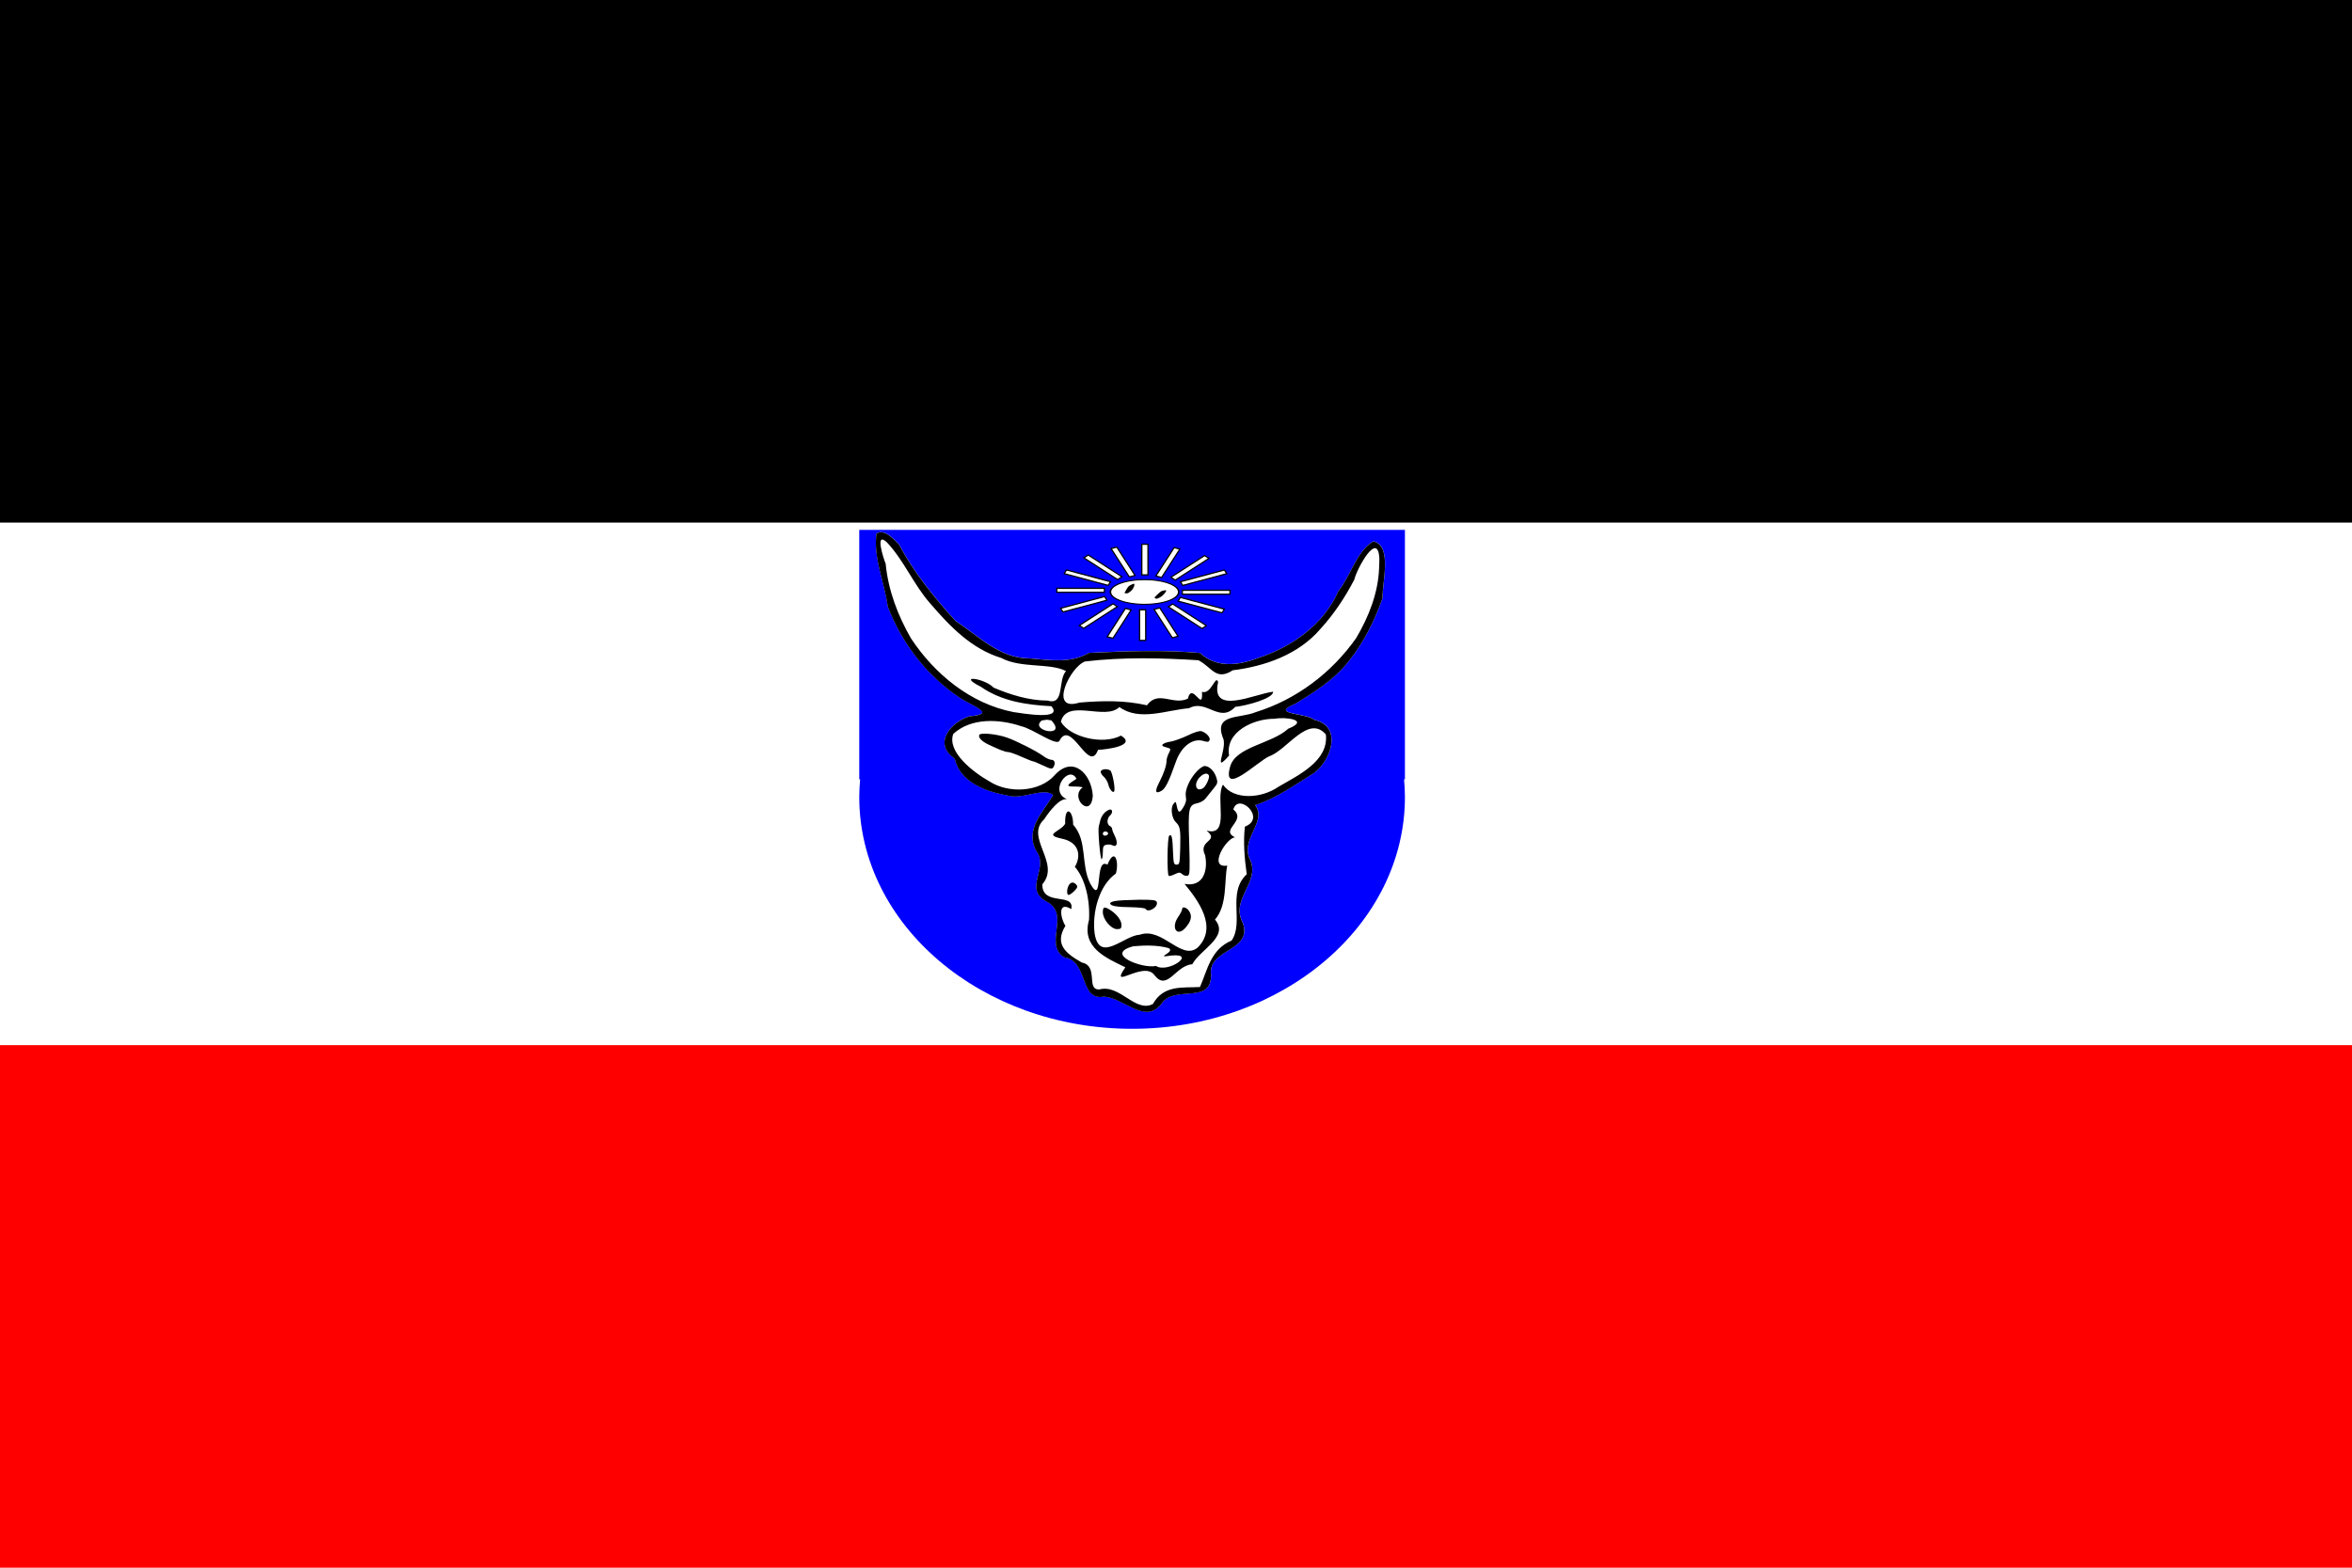
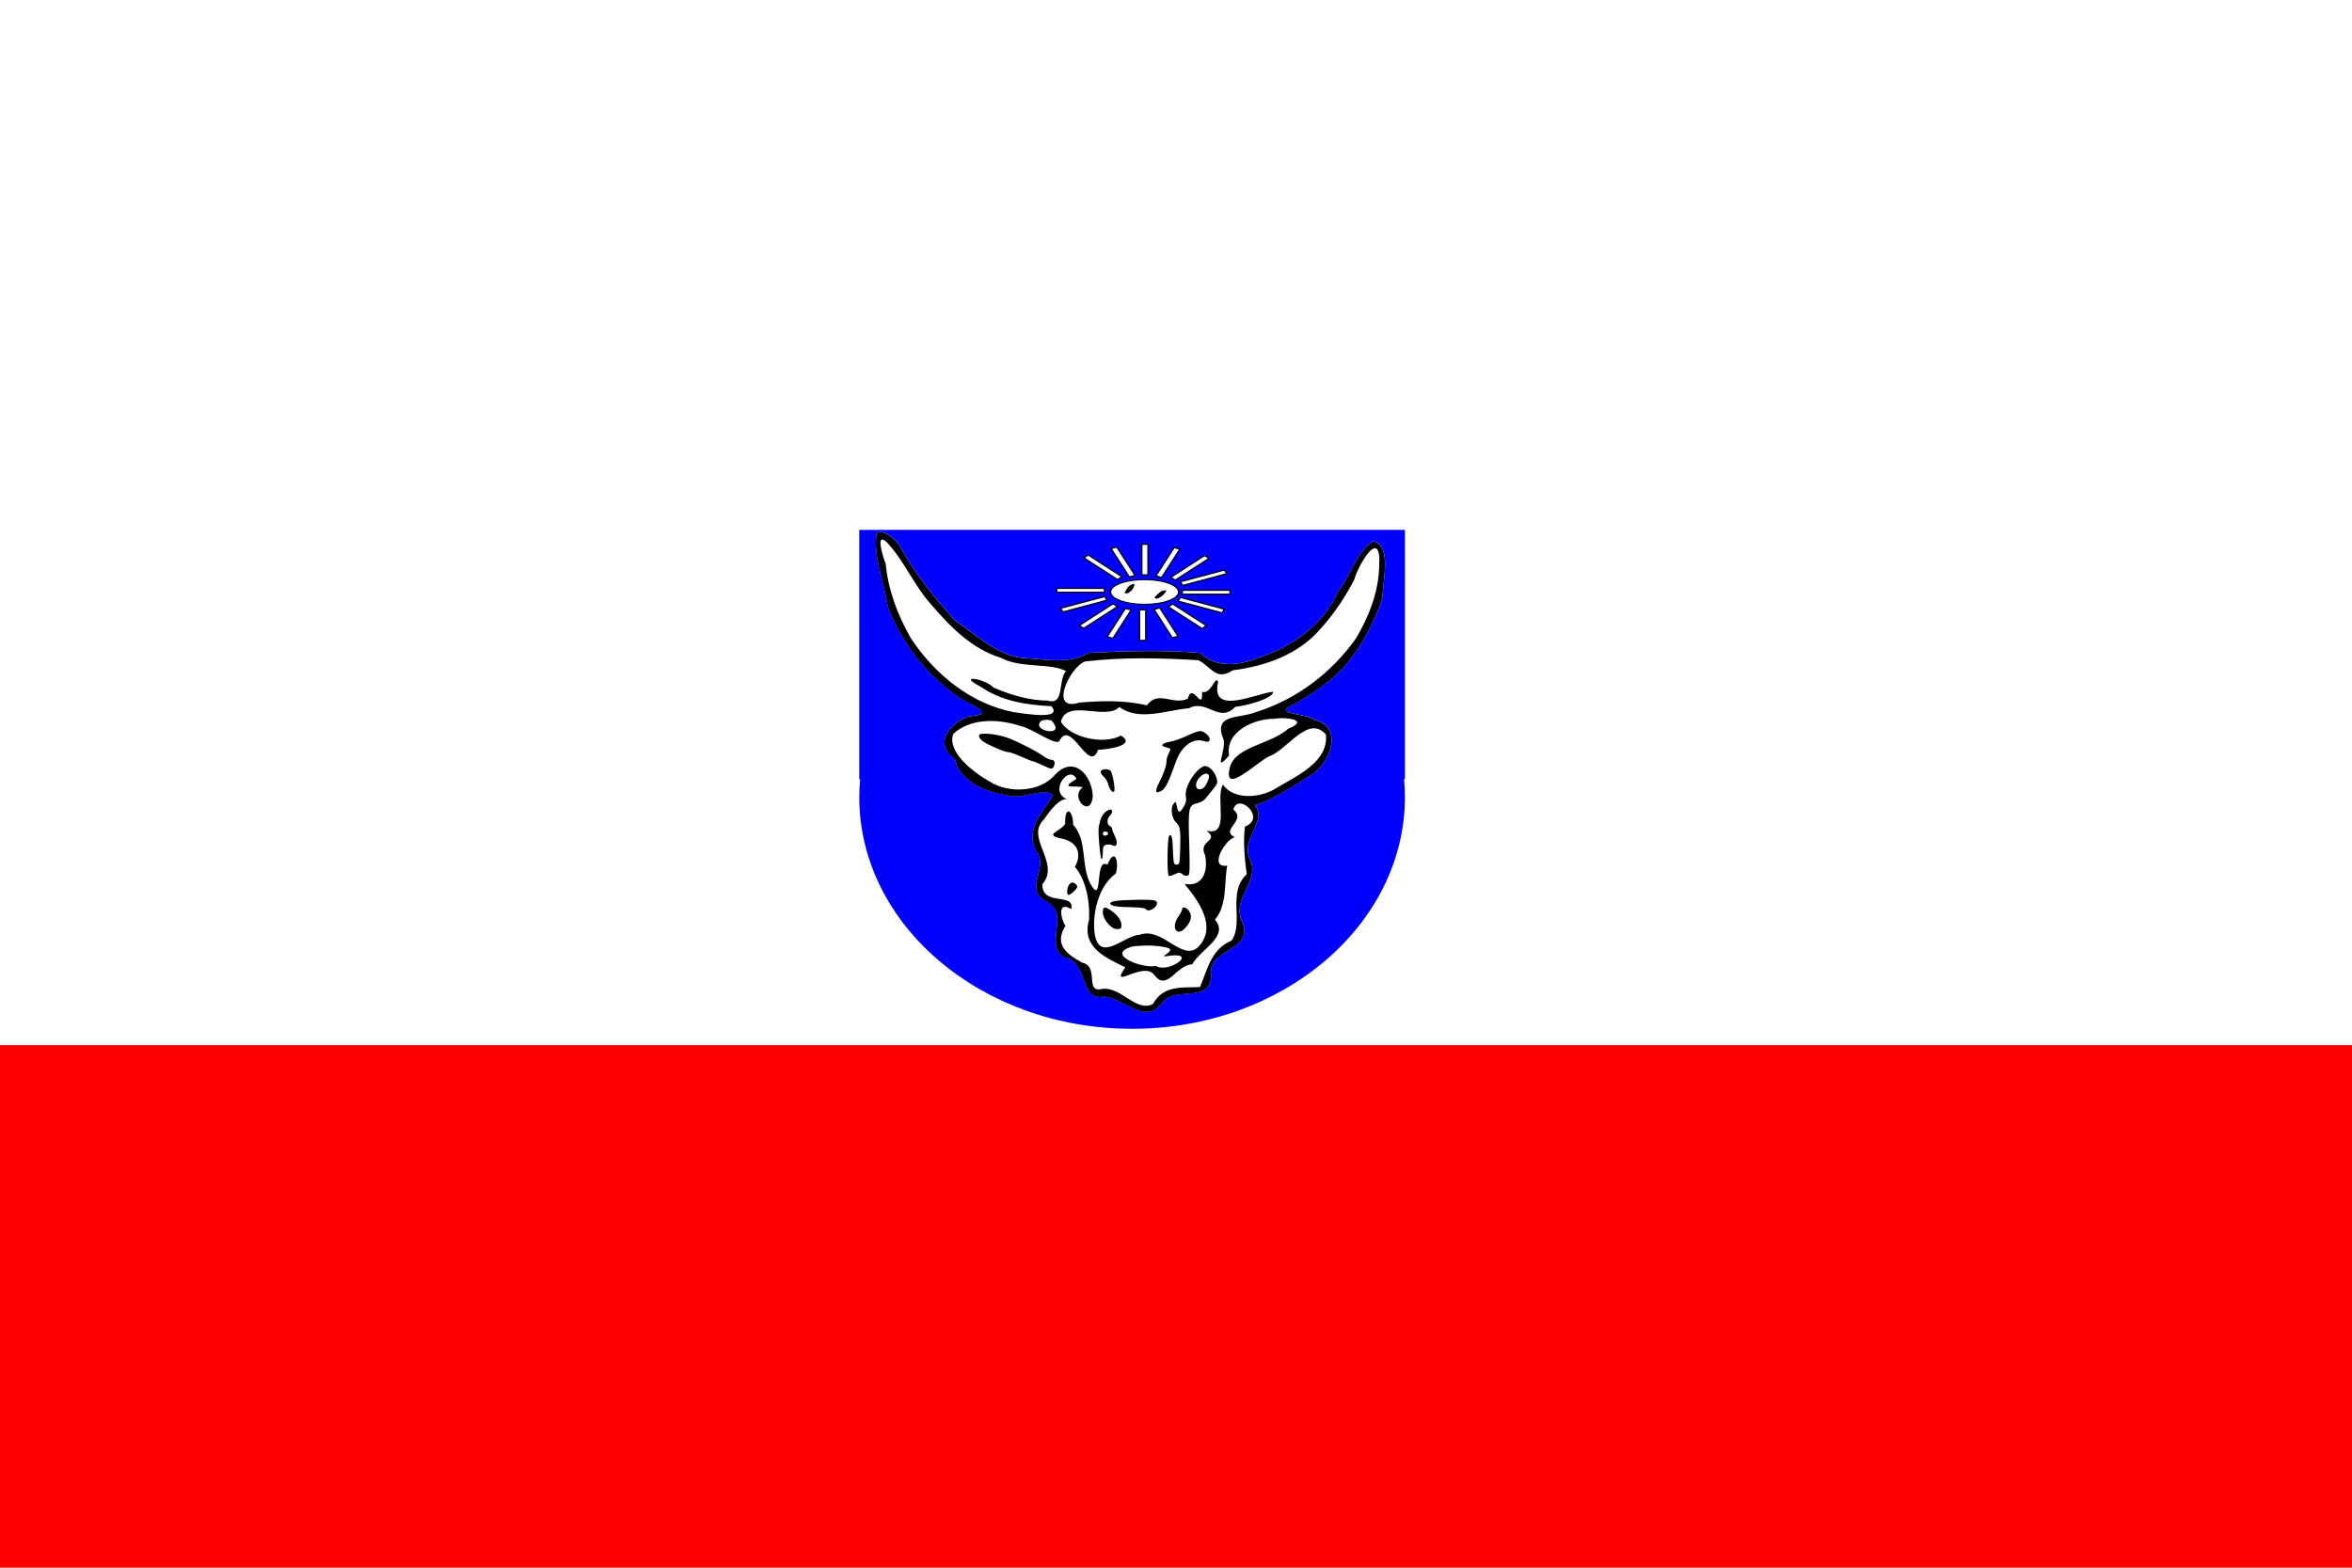
<svg xmlns="http://www.w3.org/2000/svg" xmlns:ns1="http://sodipodi.sourceforge.net/DTD/sodipodi-0.dtd" xmlns:ns2="http://www.inkscape.org/namespaces/inkscape" xmlns:xlink="http://www.w3.org/1999/xlink" version="1.0" width="750" height="500" id="svg2" ns1:version="0.32" ns2:version="0.44" ns1:docname="flag_deutsch_s  dwestafrika.svg" ns1:docbase="/tmp">
  <defs id="defs57" />
  <ns1:namedview ns2:cy="289.5" ns2:cx="339.5" ns2:zoom="1" ns2:window-height="954" ns2:window-width="1280" ns2:pageshadow="2" ns2:pageopacity="0.0" guidetolerance="10.0" gridtolerance="10.0" objecttolerance="10.0" borderopacity="1.0" bordercolor="#666666" pagecolor="#ffffff" id="base" width="750px" height="500px" ns2:window-x="0" ns2:window-y="0" ns2:current-layer="svg2" />
  <rect style="opacity:1;color:black;fill:white;fill-opacity:1;fill-rule:nonzero;stroke:none;stroke-width:2;stroke-linecap:butt;stroke-linejoin:round;marker:none;marker-start:none;marker-mid:none;marker-end:none;stroke-miterlimit:4;stroke-dasharray:none;stroke-dashoffset:0;stroke-opacity:1;visibility:visible;display:inline;overflow:visible" id="rect2025" width="750" height="500" x="0" y="1.5258789e-05" />
  <rect style="opacity:1;color:black;fill:red;fill-opacity:1;fill-rule:nonzero;stroke:none;stroke-width:2;stroke-linecap:butt;stroke-linejoin:round;marker:none;marker-start:none;marker-mid:none;marker-end:none;stroke-miterlimit:4;stroke-dasharray:none;stroke-dashoffset:0;stroke-opacity:1;visibility:visible;display:inline;overflow:visible" id="rect2023" width="750" height="166.667" x="0" y="333.333" />
-   <rect style="opacity:1;color:black;fill:black;fill-opacity:1;fill-rule:nonzero;stroke:none;stroke-width:2;stroke-linecap:butt;stroke-linejoin:round;marker:none;marker-start:none;marker-mid:none;marker-end:none;stroke-miterlimit:4;stroke-dasharray:none;stroke-dashoffset:0;stroke-opacity:1;visibility:visible;display:inline;overflow:visible" id="rect2027" width="750" height="166.667" x="0" y="-1.8310551e-07" />
  <path style="color:black;fill:blue;fill-opacity:1;fill-rule:nonzero;stroke:none;stroke-width:2;stroke-linecap:butt;stroke-linejoin:round;marker:none;marker-start:none;marker-mid:none;marker-end:none;stroke-miterlimit:4;stroke-dashoffset:0;stroke-opacity:1;visibility:visible;display:inline;overflow:visible" d="M 274,169 L 274,248.564 L 274.279,248.564 C 274.115,250.419 274,252.297 274,254.188 C 274,295.007 312.976,328.128 361,328.128 C 409.024,328.128 448,295.007 448,254.188 C 448,252.297 447.885,250.419 447.721,248.564 L 448,248.564 L 448,169 L 274,169 z " id="rect2015" />
  <g id="g2504" transform="matrix(0.343,0,0,0.343,464.912,202.738)">
    <path id="path2384" d="M -540.557,-94.974 C -543.584,-72.026 -533.168,-49.7 -530.046,-27.128 C -517.188,6.705 -493.707,37.1 -463.968,57.04 C -452.899,65.025 -427.399,72.646 -453.89,74.893 C -471.259,80.211 -488.543,100.066 -467.775,114.29 C -463.145,135.816 -439.206,144.997 -419.076,148.433 C -405.499,153.101 -384.267,140.233 -376.323,148.271 C -385.607,163.878 -403.135,180.298 -391.811,200.403 C -379.869,216.493 -404.793,235.496 -381.956,247.378 C -360.137,259.407 -385.375,286.735 -366.049,298.999 C -343.348,302.277 -352.09,339.469 -329.604,335.641 C -311.334,335.728 -291.556,361.949 -275.934,342.694 C -263.82,323.332 -226.882,344.843 -229.711,312.794 C -229.834,291.084 -191.074,292.799 -199.921,267.183 C -212.019,244.767 -183.755,229.645 -193.048,208.67 C -203.197,189.371 -176.818,172.891 -188.544,157.515 C -169.356,151.351 -151.529,138.702 -133.8,127.679 C -117.75,115.775 -106.979,84.211 -133.637,78.161 C -140.996,71.666 -175.681,73.439 -151.404,63.319 C -133.334,52.376 -114.721,40.79 -101.322,23.432 C -87.32,6.072 -77.462,-14.156 -70.1,-34.885 C -70.384,-49.851 -60.817,-83.778 -78.64,-87.802 C -94.617,-78.1 -99.147,-56.503 -111.072,-41.634 C -124.707,-10.22 -154.808,10.827 -186.488,20.949 C -204.788,27.991 -224.958,29.916 -239.802,16.018 C -274.117,13.032 -308.784,14.284 -343.153,15.977 C -359.812,25.863 -379.119,22.708 -398.155,21.09 C -425.86,21.305 -445.619,0.298 -467.135,-13.835 C -486.936,-35.626 -505.739,-58.715 -519.606,-84.863 C -524.138,-89.493 -533.654,-100.082 -540.557,-94.974 z " style="fill:white;stroke:none" />
    <path id="path2342" d="M -540.609,-94.886 C -543.636,-71.938 -533.22,-49.612 -530.098,-27.04 C -517.24,6.793 -493.759,37.188 -464.02,57.128 C -452.951,65.113 -427.451,72.734 -453.942,74.981 C -471.311,80.299 -488.595,100.154 -467.827,114.378 C -463.197,135.904 -439.258,145.085 -419.128,148.521 C -405.551,153.189 -384.319,140.321 -376.375,148.359 C -385.659,163.966 -403.187,180.386 -391.863,200.491 C -379.921,216.581 -404.845,235.584 -382.008,247.466 C -360.189,259.495 -385.427,286.824 -366.101,299.087 C -343.401,302.365 -352.142,339.558 -329.656,335.729 C -311.386,335.816 -291.608,362.038 -275.986,342.782 C -263.872,323.42 -226.934,344.931 -229.763,312.882 C -229.886,291.172 -191.126,292.888 -199.973,267.271 C -212.072,244.855 -183.807,229.733 -193.1,208.758 C -203.249,189.46 -176.87,172.979 -188.597,157.603 C -169.408,151.439 -151.582,138.79 -133.853,127.767 C -117.802,115.864 -107.031,84.299 -133.689,78.249 C -141.048,71.754 -175.733,73.527 -151.456,63.407 C -133.387,52.465 -114.774,40.878 -101.374,23.52 C -87.372,6.16 -77.514,-14.068 -70.152,-34.797 C -70.436,-49.763 -60.869,-83.69 -78.692,-87.714 C -94.669,-78.012 -99.199,-56.415 -111.124,-41.546 C -124.759,-10.132 -154.86,10.915 -186.541,21.037 C -204.84,28.079 -225.01,30.004 -239.854,16.106 C -274.169,13.12 -308.836,14.372 -343.205,16.065 C -359.865,25.951 -379.171,22.796 -398.207,21.178 C -425.912,21.393 -445.671,0.386 -467.188,-13.747 C -486.988,-35.538 -505.791,-58.627 -519.658,-84.775 C -524.19,-89.405 -533.706,-99.993 -540.609,-94.886 z M -530.931,-86.798 C -514.986,-69.92 -506.08,-47.41 -490.577,-29.904 C -472.422,-8.671 -452.229,12.281 -424.71,20.688 C -406.314,30.599 -379.222,25.133 -364.35,32.947 C -372.213,41.278 -365.262,65.205 -381.444,60.38 C -398.783,60.329 -416.181,54.92 -431.69,48.339 C -439.76,39.703 -466.834,35.71 -443.542,47.536 C -424.342,60.976 -400.813,64.467 -377.998,65.576 C -366.679,78.928 -404.077,72.351 -413.195,71.068 C -452.964,63.367 -486.597,35.784 -508.542,2.47 C -520.845,-18.879 -529.705,-42.307 -532.051,-66.936 C -533.653,-70.377 -542.673,-97.807 -530.931,-86.798 z M -73.329,-62.675 C -74.193,-39.581 -83.002,-17.418 -94.635,2.235 C -117.336,34.515 -150.168,59.363 -187.938,71.097 C -203.15,77.482 -228.224,72.066 -217.919,96.503 C -215.328,107.083 -228.1,128.851 -212.773,111.465 C -216.623,89.086 -189.47,77.048 -170.33,77.267 C -160.182,75.344 -137.349,78.404 -157.83,86.537 C -173.211,100.758 -206.615,102.999 -211.832,121.858 C -219.657,150.309 -186.22,116.882 -175.414,112.141 C -158.965,106.487 -139.051,72.907 -122.809,91.913 C -120.081,116.714 -148.774,129.912 -166.966,140.559 C -183.07,151.76 -208.654,152.87 -218.497,138.537 C -225.99,151.291 -211.218,187.315 -233.783,181.261 C -220.835,191.554 -242.225,189.722 -235.05,204.276 C -232.246,218.32 -236.661,234.029 -254.175,230.837 C -241.133,246.623 -223.098,271.366 -242.041,290.06 C -257.13,302.679 -274.88,270.627 -295.775,278.071 C -310.604,278.747 -333.249,304.986 -337.756,277.057 C -340.289,257.431 -333.623,232.123 -318.073,221.231 C -314.922,211.401 -318.709,195.61 -325.91,212.98 C -338.346,205.374 -329.31,252.972 -341.853,230.548 C -350.964,212.36 -344.109,191.15 -357.767,175.727 C -357.679,162.074 -365.704,157.178 -365.169,174.894 C -369.395,182.438 -386.651,184.99 -367.611,188.904 C -351.63,192.43 -350.353,205.368 -356.153,214.948 C -346.692,225.82 -341.919,245.218 -343.008,264.348 C -350.271,289.964 -327.198,299.628 -309.226,308.386 C -325.074,331.178 -291.817,301.302 -281.991,315.912 C -270.074,330.935 -262.604,306.586 -247.004,305.56 C -239.522,291.586 -212.259,279.972 -225.9,264.005 C -214.142,250.669 -217.499,227.855 -214.495,213.802 C -232.881,216.653 -215.206,187.802 -207.273,187.551 C -221.901,180.39 -195.931,172.317 -208.819,161.648 C -204.4,145.288 -177.538,169.638 -198.065,177.561 C -199.781,191.812 -198.387,207.417 -196.379,221.863 C -214.915,239.119 -198.672,266.503 -210.487,283.573 C -229.835,291.508 -233.06,311.3 -239.845,326.721 C -256.171,327.605 -273.557,324.561 -283.605,342.484 C -299.884,350.992 -314.206,323.903 -333.328,328.926 C -346.147,329.727 -333.75,307.115 -349.625,303.964 C -364.602,295.496 -375.453,286.987 -364.928,269.783 C -369.456,263.092 -372.573,246.142 -359.511,254.291 C -356.068,238.265 -386.762,252.164 -386.389,231.164 C -369.097,211.353 -402.85,187.777 -384.821,170.893 C -378.719,161.66 -369.81,150.841 -363.375,152.115 C -381.01,145.04 -361.564,119.452 -354.645,133.111 C -371.72,143.506 -355.447,138.806 -348.876,141.064 C -361.51,150.248 -341.075,171.036 -339.487,148.865 C -340.642,128.642 -357.846,110.859 -374.931,129.726 C -388.823,145.604 -418.021,147.03 -435.67,135.449 C -450.61,127.035 -475.266,108.03 -469.199,91.375 C -452.463,76.036 -426.33,77.427 -405.986,84.225 C -395.603,86.438 -373.871,102.663 -370.597,97.948 C -359.632,76.162 -343.225,129.668 -334.612,106.163 C -326.76,105.927 -298.036,102.195 -313.3,92.917 C -330.398,101.992 -361.109,94.169 -369.153,80.036 C -363.559,57.964 -327.847,79.378 -314.769,66.368 C -296.143,79.907 -271.039,69.178 -249.986,67.47 C -233.802,58.557 -221.773,81.939 -207.069,66.21 C -196.634,65.159 -171.523,58.382 -171.841,52.159 C -188.04,53.734 -230.364,74.929 -222.975,43.203 C -225.262,35.552 -229.328,55.104 -237.979,52.249 C -236.792,72.476 -247.073,42.175 -251.116,58.586 C -265.054,65.147 -278.59,50.286 -289.148,64.741 C -310.108,60.047 -329.429,60.387 -351.92,62.222 C -381.153,71.467 -360.583,28.751 -346.619,23.992 C -311.805,19.86 -276.271,20.664 -241.289,22.86 C -228.488,29.508 -225.057,42.333 -209.379,32.203 C -179.038,28.413 -148.133,17.433 -127.808,-6.31 C -115.122,-20.261 -104.828,-35.845 -96.346,-52.177 C -94.039,-62.177 -74.36,-98.372 -73.068,-71.674 L -73.155,-67.642 L -73.329,-62.675 L -73.329,-62.675 z M -378.108,78.736 C -362.302,95.565 -399.162,88.454 -386.92,78.881 L -382.153,78.159 L -378.108,78.736 L -378.108,78.736 z M -269.052,290.493 C -261.883,294.29 -283.88,300.196 -266.452,297.426 C -242.16,295.108 -269.875,314.271 -280.753,307.104 C -293.151,309.966 -329.663,296.063 -301.754,288.802 C -290.934,287.876 -279.591,287.622 -269.052,290.493 z " style="fill:black;stroke:none" />
    <path id="path2344" d="M -251.43,92.892 C -257.064,95.492 -264.141,98.092 -267.175,98.525 C -273.819,99.537 -276.997,101.992 -273.386,103.148 C -272.086,103.581 -269.919,104.159 -268.764,104.592 C -267.03,105.17 -267.03,105.748 -268.764,109.214 C -269.919,111.381 -270.93,114.559 -270.93,116.292 C -270.93,120.626 -273.386,128.137 -277.864,136.659 C -282.053,144.892 -281.33,147.492 -275.697,144.315 C -271.941,142.148 -268.908,136.081 -262.264,117.303 C -257.208,102.859 -246.519,94.914 -236.552,97.948 C -232.652,99.103 -231.641,98.959 -230.919,97.081 C -229.908,94.625 -234.097,90.148 -238.43,88.848 C -240.308,88.27 -245.219,89.859 -251.43,92.892 z " style="fill:black;stroke:none" />
    <path id="path2346" d="M -444.986,92.17 C -446.286,94.481 -442.82,98.237 -436.753,101.125 C -426.786,105.892 -421.009,108.203 -418.409,108.203 C -416.82,108.203 -411.331,110.081 -405.986,112.537 C -400.642,114.848 -395.731,116.87 -395.009,116.87 C -394.431,116.87 -390.097,118.603 -385.62,120.77 C -378.975,123.948 -377.386,124.237 -376.231,122.503 C -373.92,118.892 -374.786,115.425 -377.964,115.425 C -379.553,115.425 -383.02,113.837 -385.475,111.959 C -391.253,107.625 -411.042,97.514 -419.709,94.625 C -428.953,91.448 -443.542,90.003 -444.986,92.17 z " style="fill:black;stroke:none" />
    <path id="path2350" d="M -242.619,125.97 C -249.552,133.337 -254.03,143.592 -253.019,149.37 C -252.297,152.837 -252.875,155.581 -255.186,159.337 C -258.652,165.259 -260.097,165.115 -261.397,158.47 C -262.408,153.848 -262.408,153.848 -264.575,156.592 C -267.464,160.348 -266.019,169.881 -262.264,173.492 C -258.219,177.248 -257.786,180.426 -258.219,197.759 C -258.652,211.77 -258.797,212.926 -261.541,212.926 C -264.141,212.926 -264.43,211.77 -264.864,202.093 C -265.297,187.792 -266.164,183.748 -268.475,186.059 C -270.208,187.792 -270.641,221.593 -268.908,223.326 C -268.475,223.759 -266.019,223.181 -263.419,221.881 C -259.086,219.859 -258.508,219.859 -256.197,221.881 C -254.897,223.037 -252.586,223.759 -251.286,223.181 C -249.263,222.459 -249.119,219.281 -249.841,192.992 C -250.997,159.915 -250.419,157.459 -242.041,155.726 C -239.297,155.148 -235.83,153.126 -234.53,151.248 C -233.086,149.37 -229.908,145.47 -227.452,142.437 C -223.263,137.381 -223.119,136.659 -224.708,131.603 C -226.73,125.681 -231.208,121.348 -235.397,121.203 C -236.841,121.203 -240.163,123.37 -242.619,125.97 z M -231.497,130.159 C -230.775,132.326 -234.386,140.126 -236.841,141.714 C -240.452,144.17 -243.486,142.87 -243.486,138.97 C -243.486,132.181 -233.519,124.814 -231.497,130.159 z " style="fill:black;stroke:none" />
    <path id="path2352" d="M -332.03,126.114 C -332.464,127.126 -331.308,129.437 -329.43,131.026 C -327.553,132.614 -325.675,135.937 -325.097,138.248 C -324.086,142.87 -320.764,146.77 -319.608,144.748 C -318.308,142.581 -321.342,126.548 -323.219,125.392 C -326.108,123.514 -331.164,123.948 -332.03,126.114 z " style="fill:black;stroke:none" />
    <path id="path2354" d="M -328.419,164.537 C -330.153,166.126 -331.886,169.303 -332.464,171.47 C -332.897,173.637 -333.619,176.237 -333.908,177.248 C -334.919,180.57 -332.608,207.87 -331.308,207.87 C -330.73,207.87 -330.153,204.981 -330.153,201.515 C -330.153,196.315 -329.575,195.015 -326.975,194.437 C -325.242,194.004 -322.786,194.148 -321.486,194.87 C -316.864,197.326 -315.708,192.559 -319.319,185.626 C -320.475,183.459 -321.486,180.715 -321.486,179.704 C -321.486,178.692 -322.497,177.537 -323.653,176.959 C -324.808,176.526 -325.819,174.648 -325.819,172.77 C -325.819,170.748 -324.808,168.437 -323.653,167.426 C -321.053,165.259 -320.764,161.648 -323.364,161.648 C -324.375,161.648 -326.686,162.948 -328.419,164.537 z M -325.242,184.037 C -325.097,184.759 -326.253,185.626 -327.553,185.915 C -329.142,186.204 -330.153,185.481 -330.153,184.037 C -330.153,181.437 -325.386,181.437 -325.242,184.037 z " style="fill:black;stroke:none" />
    <path id="path2356" d="M -361.931,232.282 C -363.808,235.893 -363.808,241.093 -361.931,241.093 C -361.064,241.093 -358.753,239.504 -356.731,237.482 C -353.697,234.448 -353.408,233.293 -354.708,231.704 C -357.164,228.67 -360.053,228.959 -361.931,232.282 z " style="fill:black;stroke:none" />
    <path id="path2358" d="M -318.597,246.726 C -321.342,247.159 -323.508,248.17 -323.364,249.037 C -322.93,251.348 -317.297,252.359 -303.864,252.504 C -296.93,252.648 -290.864,253.226 -290.43,254.093 C -287.83,258.137 -278.297,252.215 -280.03,247.593 C -280.753,245.859 -283.786,245.426 -297.219,245.57 C -306.175,245.715 -315.853,246.148 -318.597,246.726 z " style="fill:black;stroke:none" />
    <path id="path2360" d="M -330.153,257.126 C -330.153,263.771 -322.497,272.871 -317.008,272.871 C -313.397,272.871 -312.819,272.293 -312.819,268.826 C -312.964,264.637 -317.008,259.148 -323.219,255.104 C -328.708,251.637 -330.153,252.07 -330.153,257.126 z " style="fill:black;stroke:none" />
    <path id="path2362" d="M -256.486,254.526 C -256.486,255.537 -258.219,258.859 -260.241,261.748 C -267.03,271.859 -261.108,280.382 -253.452,271.715 C -247.964,265.648 -246.952,260.737 -249.841,256.259 C -252.297,252.504 -256.486,251.348 -256.486,254.526 z " style="fill:black;stroke:none" />
  </g>
  <g id="g7443">
    <path transform="matrix(0.682,0,0,0.44,116.856,104.031)" d="M 379.782 192.672 A 15.967 8.928 0 1 1  347.848,192.672 A 15.967 8.928 0 1 1  379.782 192.672 z" ns1:ry="8.9279728" ns1:rx="15.967337" ns1:cy="192.67169" ns1:cx="363.81491" id="path4746" style="color:black;fill:white;fill-opacity:1;fill-rule:nonzero;stroke:black;stroke-width:0.73;stroke-linecap:butt;stroke-linejoin:round;marker:none;marker-start:none;marker-mid:none;marker-end:none;stroke-miterlimit:4;stroke-dasharray:none;stroke-dashoffset:0;stroke-opacity:1;visibility:visible;display:inline;overflow:visible" ns1:type="arc" />
    <path id="path2523" d="M 358.566,189.155 C 358.709,188.838 359.327,187.706 359.606,187.335 C 360.097,186.681 360.5,186.628 361.166,186.295 C 362.146,185.805 361.623,187.07 361.426,187.465 C 361.092,188.132 360.714,188.453 360.126,188.895 C 359.556,189.323 359.308,189.303 358.566,189.155 z " style="color:black;fill:black;fill-opacity:1;fill-rule:nonzero;stroke:none;stroke-width:0.4;stroke-linecap:butt;stroke-linejoin:round;marker:none;marker-start:none;marker-mid:none;marker-end:none;stroke-miterlimit:4;stroke-dasharray:none;stroke-dashoffset:0;stroke-opacity:1;visibility:visible;display:inline;overflow:visible" />
    <rect transform="matrix(0.966,0.258,-0.541,0.841,0,0)" style="color:black;fill:white;fill-opacity:1;fill-rule:nonzero;stroke:black;stroke-width:0.41;stroke-linecap:butt;stroke-linejoin:round;marker:none;marker-start:none;marker-mid:none;marker-end:none;stroke-miterlimit:4;stroke-dasharray:none;stroke-dashoffset:0;stroke-opacity:1;visibility:visible;display:inline;overflow:visible" id="use4667" width="1.88" height="10.75" x="430.011" y="75.755" />
    <rect transform="matrix(0.841,0.542,-0.841,0.542,0,0)" style="color:black;fill:white;fill-opacity:1;fill-rule:nonzero;stroke:black;stroke-width:0.419;stroke-linecap:butt;stroke-linejoin:round;marker:none;marker-start:none;marker-mid:none;marker-end:none;stroke-miterlimit:4;stroke-dasharray:none;stroke-dashoffset:0;stroke-opacity:1;visibility:visible;display:inline;overflow:visible" id="use4669" width="1.653" height="12.777" x="391.83" y="-64.903" />
    <rect transform="matrix(0.541,0.841,-0.966,0.258,0,0)" style="color:black;fill:white;fill-opacity:1;fill-rule:nonzero;stroke:black;stroke-width:0.41;stroke-linecap:butt;stroke-linejoin:round;marker:none;marker-start:none;marker-mid:none;marker-end:none;stroke-miterlimit:4;stroke-dasharray:none;stroke-dashoffset:0;stroke-opacity:1;visibility:visible;display:inline;overflow:visible" id="use4671" width="1.391" height="14.524" x="290.287" y="-241.603" />
    <rect transform="matrix(0,1,-1,0,0,0)" style="color:black;fill:white;fill-opacity:1;fill-rule:nonzero;stroke:black;stroke-width:0.4;stroke-linecap:butt;stroke-linejoin:round;marker:none;marker-start:none;marker-mid:none;marker-end:none;stroke-miterlimit:4;stroke-dasharray:none;stroke-dashoffset:0;stroke-opacity:1;visibility:visible;display:inline;overflow:visible" id="use4673" width="1.267" height="15.188" x="187.633" y="-352.176" />
-     <rect transform="matrix(-0.541,0.841,-0.966,-0.258,0,0)" style="color:black;fill:white;fill-opacity:1;fill-rule:nonzero;stroke:black;stroke-width:0.41;stroke-linecap:butt;stroke-linejoin:round;marker:none;marker-start:none;marker-mid:none;marker-end:none;stroke-miterlimit:4;stroke-dasharray:none;stroke-dashoffset:0;stroke-opacity:1;visibility:visible;display:inline;overflow:visible" id="use4675" width="1.391" height="14.524" x="92.294" y="-418.279" />
    <rect transform="matrix(-0.841,0.542,-0.841,-0.542,0,0)" style="color:black;fill:white;fill-opacity:1;fill-rule:nonzero;stroke:black;stroke-width:0.419;stroke-linecap:butt;stroke-linejoin:round;marker:none;marker-start:none;marker-mid:none;marker-end:none;stroke-miterlimit:4;stroke-dasharray:none;stroke-dashoffset:0;stroke-opacity:1;visibility:visible;display:inline;overflow:visible" id="use4677" width="1.653" height="12.777" x="-43.008" y="-382.393" />
    <rect transform="matrix(-0.966,0.258,-0.541,-0.841,0,0)" style="color:black;fill:white;fill-opacity:1;fill-rule:nonzero;stroke:black;stroke-width:0.41;stroke-linecap:butt;stroke-linejoin:round;marker:none;marker-start:none;marker-mid:none;marker-end:none;stroke-miterlimit:4;stroke-dasharray:none;stroke-dashoffset:0;stroke-opacity:1;visibility:visible;display:inline;overflow:visible" id="use4679" width="1.88" height="10.75" x="-215.446" y="-284.321" />
    <rect transform="scale(-1,-1)" style="color:black;fill:white;fill-opacity:1;fill-rule:nonzero;stroke:black;stroke-width:0.4;stroke-linecap:butt;stroke-linejoin:round;marker:none;marker-start:none;marker-mid:none;marker-end:none;stroke-miterlimit:4;stroke-dasharray:none;stroke-dashoffset:0;stroke-opacity:1;visibility:visible;display:inline;overflow:visible" id="use4681" width="1.966" height="9.788" x="-366.064" y="-183.363" />
    <rect transform="matrix(-0.966,-0.258,0.541,-0.841,0,0)" style="color:black;fill:white;fill-opacity:1;fill-rule:nonzero;stroke:black;stroke-width:0.41;stroke-linecap:butt;stroke-linejoin:round;marker:none;marker-start:none;marker-mid:none;marker-end:none;stroke-miterlimit:4;stroke-dasharray:none;stroke-dashoffset:0;stroke-opacity:1;visibility:visible;display:inline;overflow:visible" id="use4683" width="1.88" height="10.75" x="-429.2" y="-110.394" />
    <rect transform="matrix(-0.841,-0.542,0.841,-0.542,0,0)" style="color:black;fill:white;fill-opacity:1;fill-rule:nonzero;stroke:black;stroke-width:0.419;stroke-linecap:butt;stroke-linejoin:round;marker:none;marker-start:none;marker-mid:none;marker-end:none;stroke-miterlimit:4;stroke-dasharray:none;stroke-dashoffset:0;stroke-opacity:1;visibility:visible;display:inline;overflow:visible" id="use4685" width="1.653" height="12.777" x="-390.311" y="20.576" />
    <rect transform="matrix(-0.541,-0.841,0.966,-0.258,0,0)" style="color:black;fill:white;fill-opacity:1;fill-rule:nonzero;stroke:black;stroke-width:0.41;stroke-linecap:butt;stroke-linejoin:round;marker:none;marker-start:none;marker-mid:none;marker-end:none;stroke-miterlimit:4;stroke-dasharray:none;stroke-dashoffset:0;stroke-opacity:1;visibility:visible;display:inline;overflow:visible" id="use4687" width="1.391" height="14.524" x="-289.915" y="188.518" />
    <rect transform="matrix(0,-1,1,0,0,0)" style="color:black;fill:white;fill-opacity:1;fill-rule:nonzero;stroke:black;stroke-width:0.4;stroke-linecap:butt;stroke-linejoin:round;marker:none;marker-start:none;marker-mid:none;marker-end:none;stroke-miterlimit:4;stroke-dasharray:none;stroke-dashoffset:0;stroke-opacity:1;visibility:visible;display:inline;overflow:visible" id="use4689" width="1.267" height="15.188" x="-189.524" y="377.023" />
    <rect transform="matrix(0.541,-0.841,0.966,0.258,0,0)" style="color:black;fill:white;fill-opacity:1;fill-rule:nonzero;stroke:black;stroke-width:0.41;stroke-linecap:butt;stroke-linejoin:round;marker:none;marker-start:none;marker-mid:none;marker-end:none;stroke-miterlimit:4;stroke-dasharray:none;stroke-dashoffset:0;stroke-opacity:1;visibility:visible;display:inline;overflow:visible" id="use4691" width="1.391" height="14.524" x="-92.733" y="440.794" />
    <rect transform="matrix(0.841,-0.542,0.841,0.542,0,0)" style="color:black;fill:white;fill-opacity:1;fill-rule:nonzero;stroke:black;stroke-width:0.419;stroke-linecap:butt;stroke-linejoin:round;marker:none;marker-start:none;marker-mid:none;marker-end:none;stroke-miterlimit:4;stroke-dasharray:none;stroke-dashoffset:0;stroke-opacity:1;visibility:visible;display:inline;overflow:visible" id="use4693" width="1.653" height="12.777" x="42.966" y="400.031" />
    <rect transform="matrix(0.966,-0.258,0.541,0.841,0,0)" style="color:black;fill:white;fill-opacity:1;fill-rule:nonzero;stroke:black;stroke-width:0.41;stroke-linecap:butt;stroke-linejoin:round;marker:none;marker-start:none;marker-mid:none;marker-end:none;stroke-miterlimit:4;stroke-dasharray:none;stroke-dashoffset:0;stroke-opacity:1;visibility:visible;display:inline;overflow:visible" id="use4695" width="1.88" height="10.75" x="214.649" y="296.969" />
    <use style="fill:white;stroke-width:0.4;stroke-miterlimit:4;stroke-dasharray:none" height="1052.362" width="744.094" transform="translate(-0.715,20.9)" id="use4727" xlink:href="#use4681" y="0" x="0" />
    <path style="color:black;fill:black;fill-opacity:1;fill-rule:nonzero;stroke:none;stroke-width:0.4;stroke-linecap:butt;stroke-linejoin:round;marker:none;marker-start:none;marker-mid:none;marker-end:none;stroke-miterlimit:4;stroke-dasharray:none;stroke-dashoffset:0;stroke-opacity:1;visibility:visible;display:inline;overflow:visible" d="M 368.119,190.558 C 368.395,190.255 369.456,189.208 369.855,188.891 C 370.557,188.331 370.858,188.411 371.494,188.27 C 372.43,188.061 371.358,189.289 371,189.661 C 370.395,190.289 369.958,190.517 369.312,190.805 C 368.686,191.085 368.531,190.979 368.119,190.558 z " id="path2527" />
  </g>
</svg>